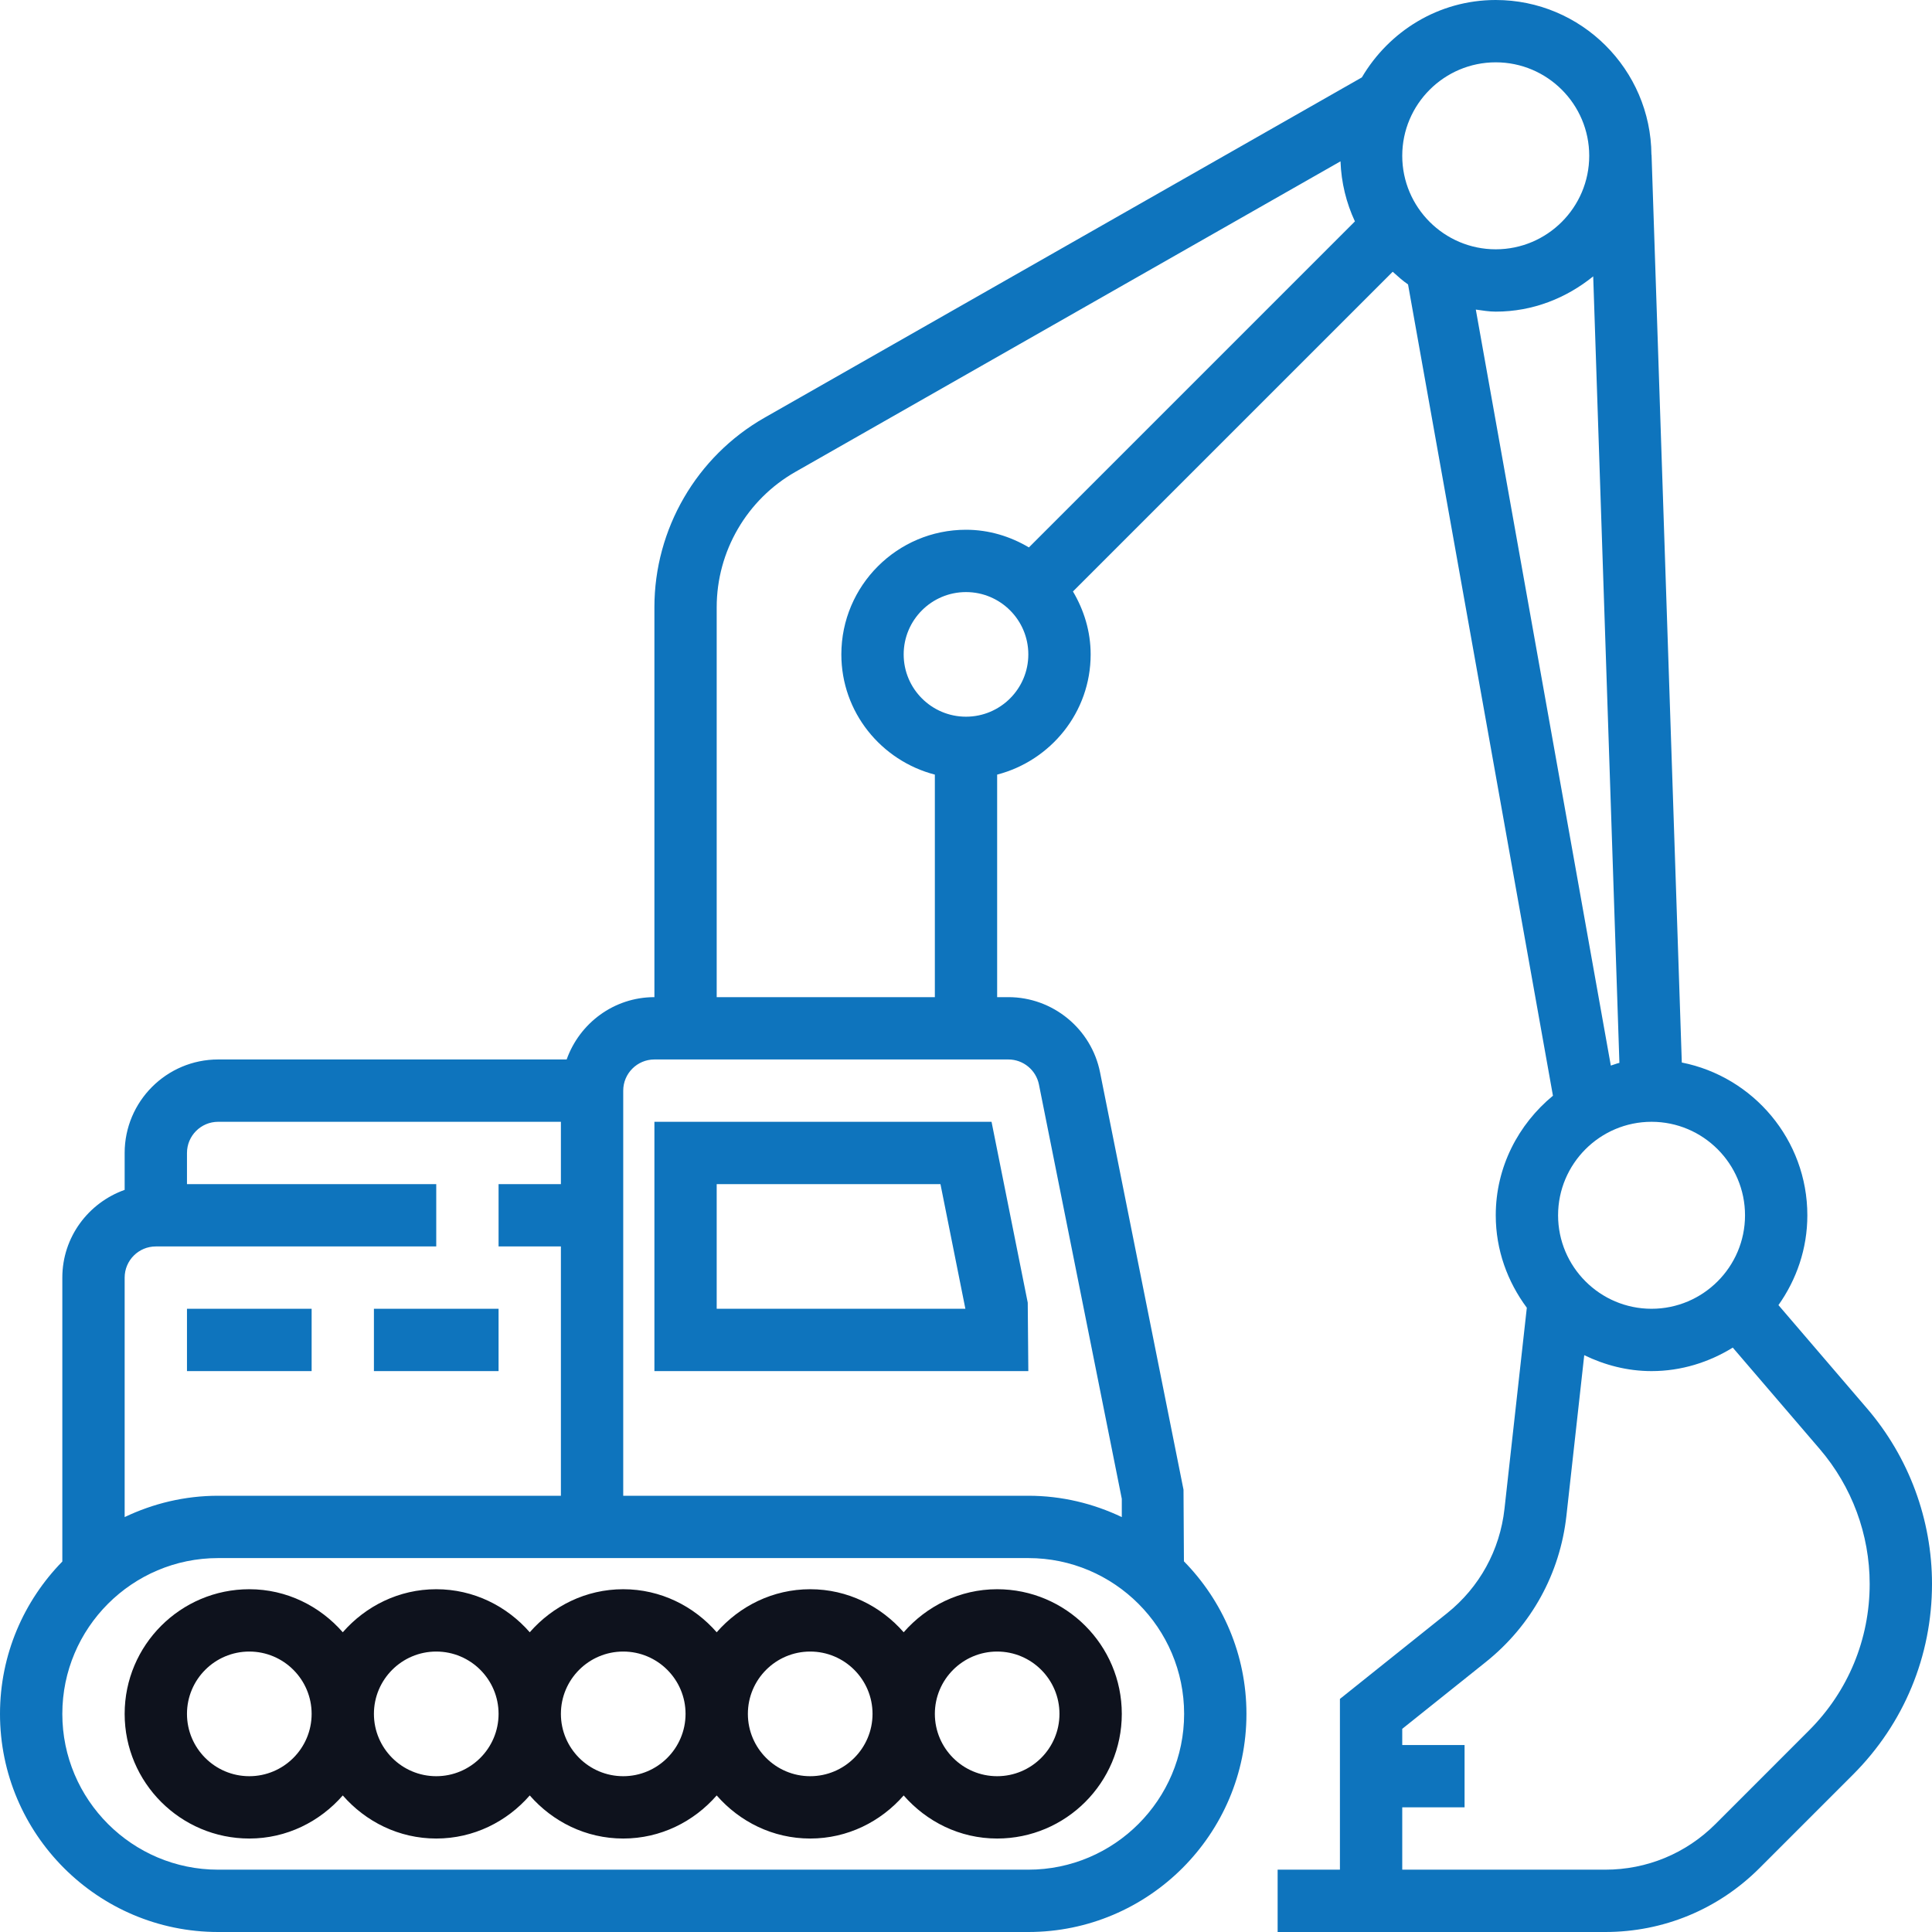
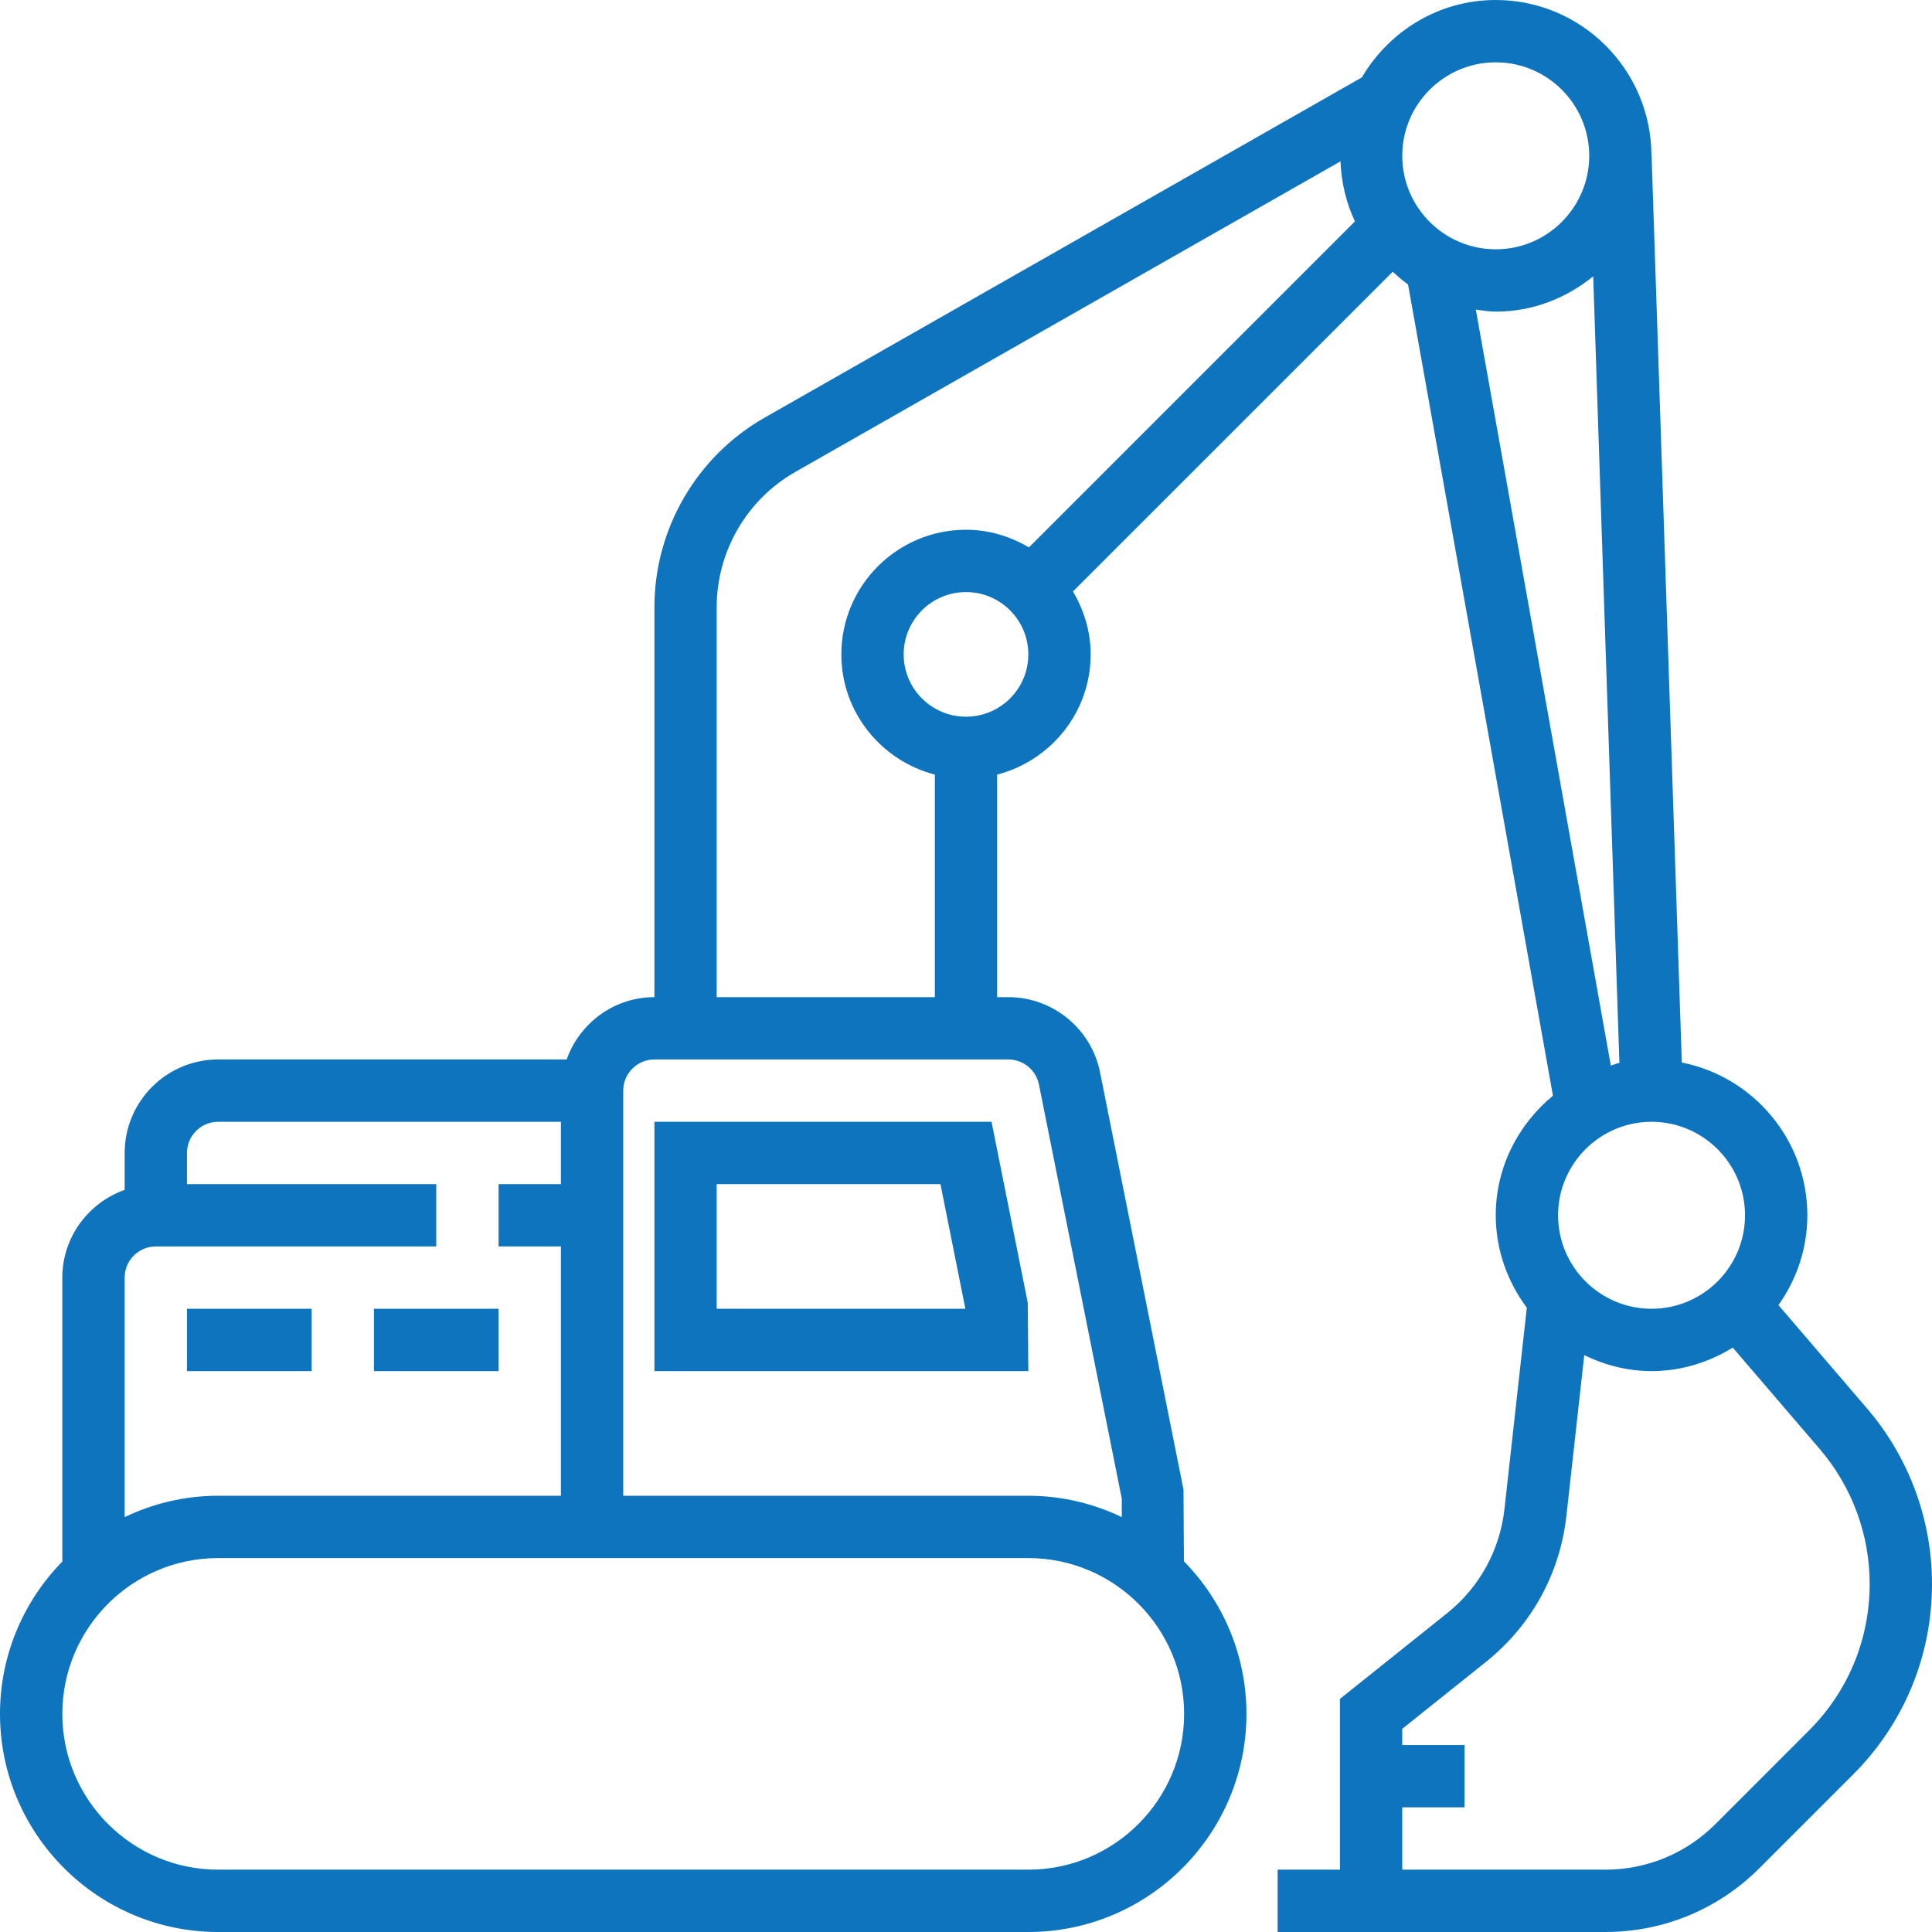
<svg xmlns="http://www.w3.org/2000/svg" width="50" height="50" viewBox="0 0 50 50" fill="none">
  <g clip-path="url(#clip0_18_1905)">
    <path d="M1.613 40.412V33.065C1.613 32.014 2.29 31.127 3.226 30.794V29.839C3.226 28.505 4.311 27.419 5.645 27.419H14.665C14.998 26.483 15.886 25.806 16.936 25.806V15.715C16.936 13.691 18.027 11.812 19.786 10.81L35.245 2.003C35.947 0.811 37.229 0 38.71 0C40.923 0 42.724 1.795 42.739 4.006H42.742L43.525 27.498C45.374 27.864 46.774 29.497 46.774 31.452C46.774 32.319 46.493 33.117 46.026 33.776L48.32 36.452C49.403 37.715 50 39.327 50 40.992C50 42.856 49.274 44.608 47.956 45.926L45.536 48.346C44.47 49.412 43.052 50 41.544 50H35.484H34.677H33.065V48.387H34.677V43.968L37.448 41.752C38.289 41.079 38.817 40.119 38.936 39.048L39.514 33.844C39.015 33.173 38.71 32.35 38.71 31.452C38.71 30.202 39.294 29.097 40.19 28.357L36.44 7.361C36.298 7.264 36.172 7.148 36.043 7.033L27.768 15.307C28.052 15.787 28.226 16.339 28.226 16.936C28.226 18.434 27.194 19.686 25.806 20.047V25.806H26.097C27.246 25.806 28.244 26.624 28.469 27.751L30.629 38.552L30.64 40.407C31.64 41.426 32.258 42.819 32.258 44.355C32.258 47.467 29.726 50 26.613 50H5.645C2.532 50 0 47.467 0 44.355C0 42.821 0.617 41.43 1.613 40.412ZM42.742 29.032C41.408 29.032 40.323 30.118 40.323 31.452C40.323 32.785 41.408 33.871 42.742 33.871C44.076 33.871 45.161 32.785 45.161 31.452C45.161 30.118 44.076 29.032 42.742 29.032ZM38.455 43.011L36.29 44.742V45.161H37.903V46.774H36.29V48.387H41.544C42.622 48.387 43.635 47.967 44.396 47.206L46.816 44.785C47.829 43.773 48.387 42.425 48.387 40.992C48.387 39.712 47.928 38.473 47.095 37.501L44.844 34.876C44.231 35.254 43.514 35.484 42.742 35.484C42.115 35.484 41.53 35.328 41 35.072L40.539 39.226C40.373 40.725 39.632 42.069 38.455 43.011ZM41.688 27.577C41.764 27.556 41.834 27.523 41.91 27.507L41.232 7.152C40.539 7.714 39.669 8.065 38.71 8.065C38.533 8.065 38.365 8.035 38.194 8.012L41.688 27.577ZM38.71 6.452C40.044 6.452 41.129 5.366 41.129 4.032C41.129 2.698 40.044 1.613 38.71 1.613C37.376 1.613 36.29 2.698 36.29 4.032C36.29 5.366 37.376 6.452 38.71 6.452ZM14.516 32.258H12.903V30.645H14.516V29.032H5.645C5.201 29.032 4.839 29.393 4.839 29.839V30.645H11.29V32.258H4.032C3.588 32.258 3.226 32.619 3.226 33.065V39.262C3.96 38.912 4.778 38.71 5.645 38.71H14.516V32.258ZM35.065 5.73C34.843 5.253 34.712 4.73 34.692 4.175L20.585 12.212C19.328 12.927 18.548 14.27 18.548 15.715V25.806H24.194V20.047C22.806 19.686 21.774 18.434 21.774 16.936C21.774 15.156 23.221 13.71 25 13.71C25.597 13.71 26.148 13.883 26.628 14.167L35.065 5.73ZM26.613 16.936C26.613 16.046 25.89 15.323 25 15.323C24.11 15.323 23.387 16.046 23.387 16.936C23.387 17.825 24.11 18.548 25 18.548C25.89 18.548 26.613 17.825 26.613 16.936ZM29.032 38.789L26.888 28.068C26.813 27.692 26.48 27.419 26.097 27.419H16.936C16.491 27.419 16.129 27.781 16.129 28.226V38.71H26.613C27.48 38.71 28.298 38.912 29.032 39.262V38.789ZM5.645 48.387H26.613C28.836 48.387 30.645 46.578 30.645 44.355C30.645 42.132 28.836 40.323 26.613 40.323H5.645C3.422 40.323 1.613 42.132 1.613 44.355C1.613 46.578 3.422 48.387 5.645 48.387Z" fill="#0e74bd" />
-     <path d="M6.452 41.129C7.419 41.129 8.279 41.566 8.871 42.243C9.463 41.566 10.323 41.129 11.29 41.129C12.258 41.129 13.118 41.566 13.71 42.243C14.302 41.566 15.161 41.129 16.129 41.129C17.097 41.129 17.956 41.566 18.548 42.243C19.14 41.566 20 41.129 20.968 41.129C21.936 41.129 22.795 41.566 23.387 42.243C23.979 41.566 24.839 41.129 25.806 41.129C27.585 41.129 29.032 42.576 29.032 44.355C29.032 46.134 27.585 47.581 25.806 47.581C24.839 47.581 23.979 47.144 23.387 46.466C22.795 47.144 21.936 47.581 20.968 47.581C20 47.581 19.14 47.144 18.548 46.466C17.956 47.144 17.097 47.581 16.129 47.581C15.161 47.581 14.302 47.144 13.71 46.466C13.118 47.144 12.258 47.581 11.29 47.581C10.323 47.581 9.463 47.144 8.871 46.466C8.279 47.144 7.419 47.581 6.452 47.581C4.673 47.581 3.226 46.134 3.226 44.355C3.226 42.576 4.673 41.129 6.452 41.129ZM25.806 45.968C26.696 45.968 27.419 45.244 27.419 44.355C27.419 43.465 26.696 42.742 25.806 42.742C24.917 42.742 24.194 43.465 24.194 44.355C24.194 45.244 24.917 45.968 25.806 45.968ZM20.968 45.968C21.857 45.968 22.581 45.244 22.581 44.355C22.581 43.465 21.857 42.742 20.968 42.742C20.078 42.742 19.355 43.465 19.355 44.355C19.355 45.244 20.078 45.968 20.968 45.968ZM16.129 45.968C17.018 45.968 17.742 45.244 17.742 44.355C17.742 43.465 17.018 42.742 16.129 42.742C15.239 42.742 14.516 43.465 14.516 44.355C14.516 45.244 15.239 45.968 16.129 45.968ZM11.29 45.968C12.18 45.968 12.903 45.244 12.903 44.355C12.903 43.465 12.18 42.742 11.29 42.742C10.401 42.742 9.677 43.465 9.677 44.355C9.677 45.244 10.401 45.968 11.29 45.968ZM6.452 45.968C7.341 45.968 8.065 45.244 8.065 44.355C8.065 43.465 7.341 42.742 6.452 42.742C5.562 42.742 4.839 43.465 4.839 44.355C4.839 45.244 5.562 45.968 6.452 45.968Z" fill="#0E121D" />
    <path d="M16.936 29.032H25.661L26.598 33.713L26.613 35.484H16.936V29.032ZM18.548 33.871H24.984L24.339 30.645H18.548V33.871Z" fill="#0e74bd" />
    <path d="M4.839 33.871H8.065V35.484H4.839V33.871Z" fill="#0e74bd" />
    <path d="M9.677 33.871H12.903V35.484H9.677V33.871Z" fill="#0e74bd" />
  </g>
  <defs>
    <clipPath id="clip0_18_1905">
      <rect width="50" height="50" fill="white" transform="matrix(-1 0 0 1 50 0)" />
    </clipPath>
  </defs>
</svg>